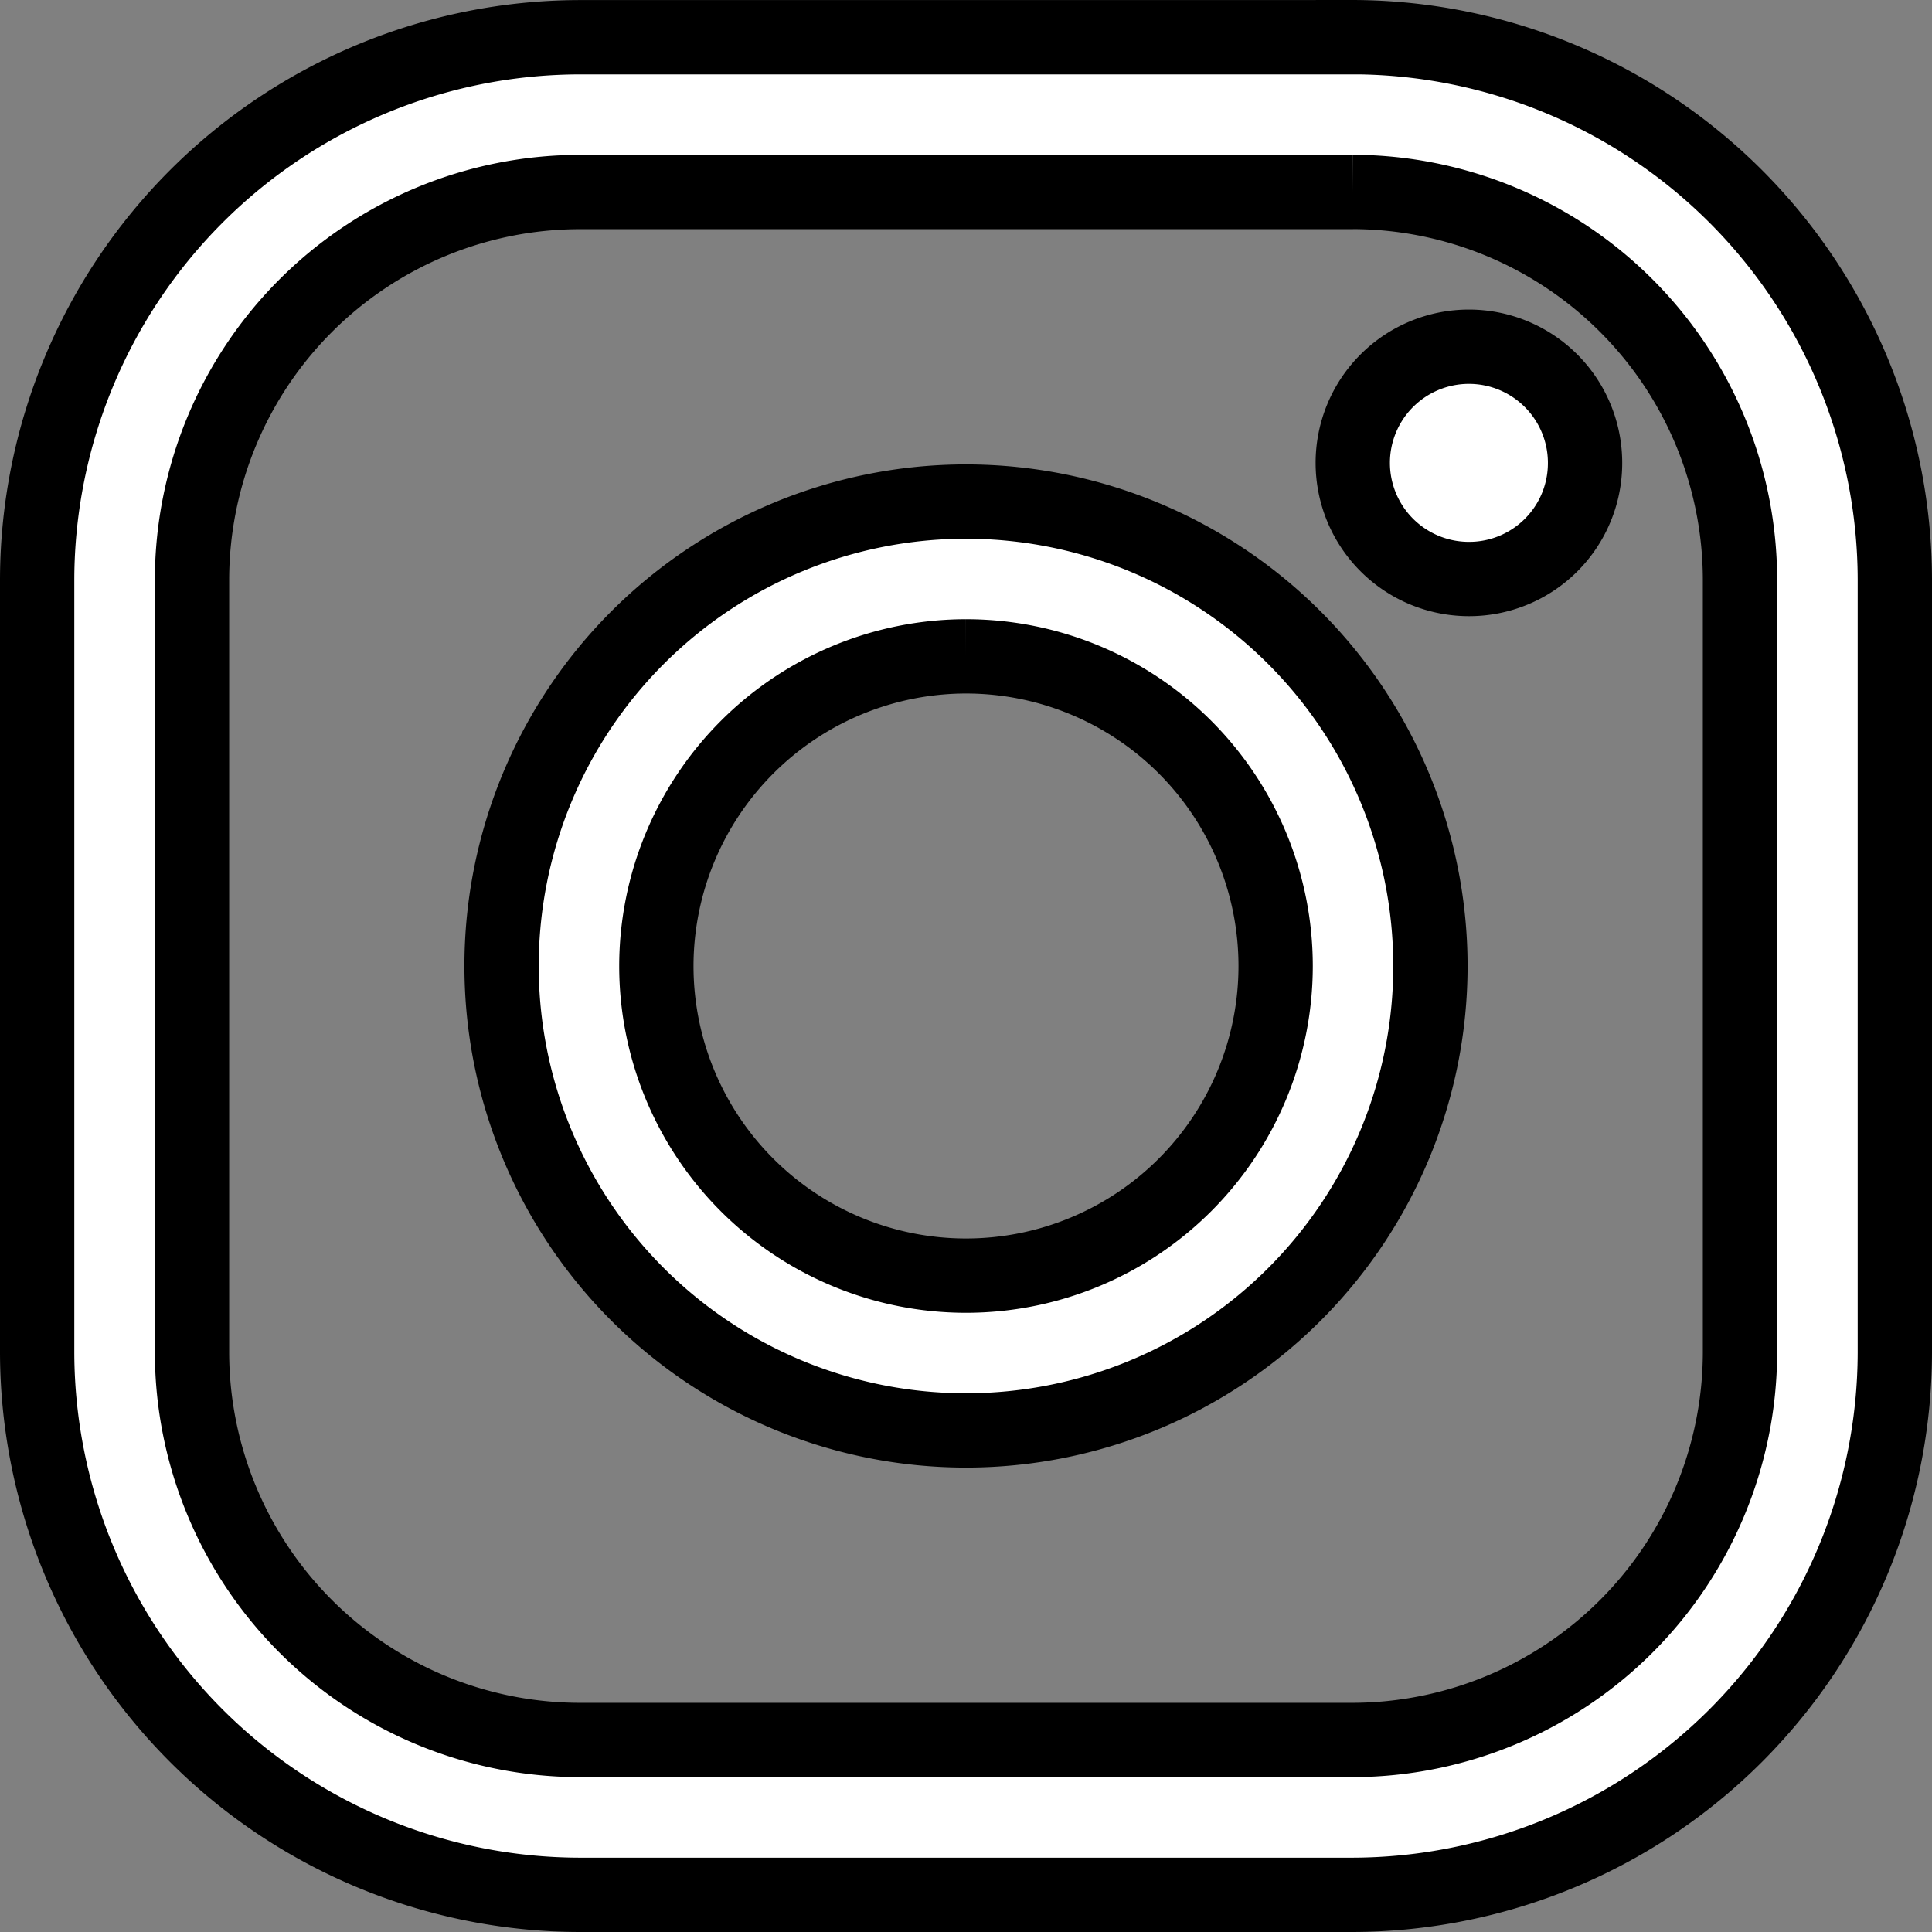
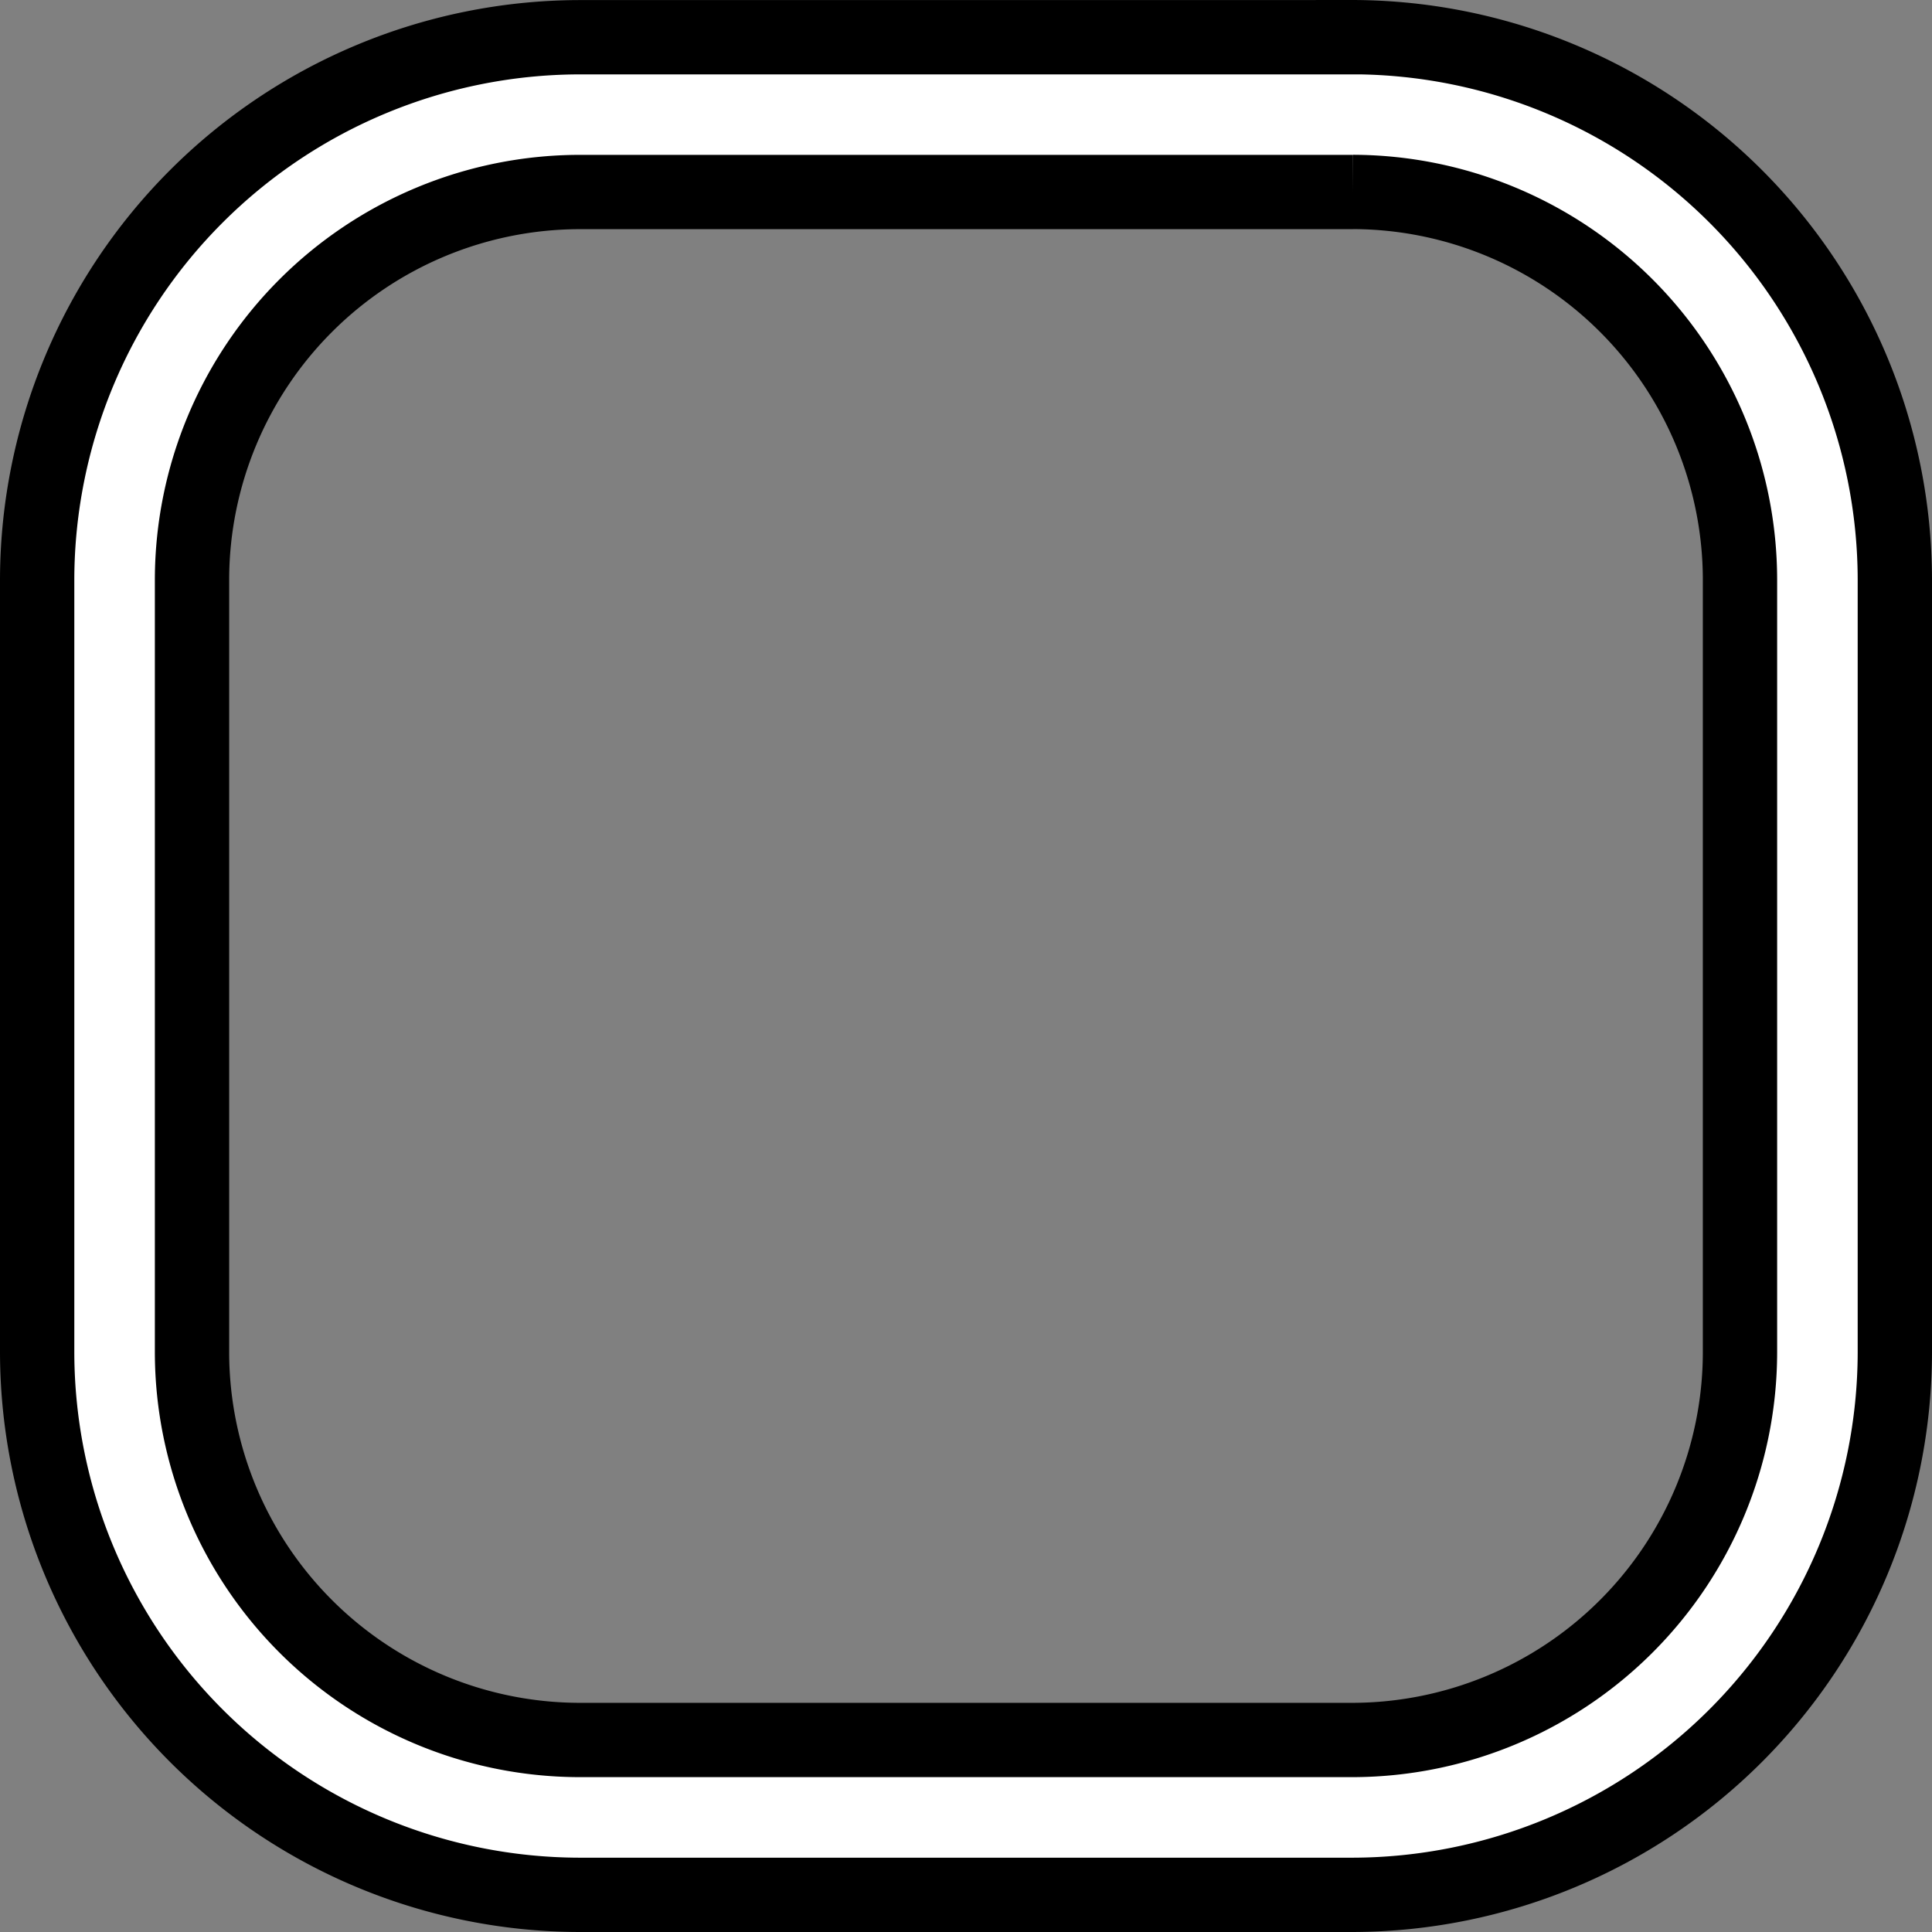
<svg xmlns="http://www.w3.org/2000/svg" width="26" height="26">
  <rect width="100%" height="100%" fill="#808080" stroke="none" />
  <defs>
    <style>.a{fill:#fff;stroke:#000}</style>
  </defs>
  <path class="a" d="M18.208 2.583a5.224 5.224 0 015.208 5.208v10.417a5.224 5.224 0 01-5.208 5.208H7.792a5.224 5.224 0 01-5.208-5.208V7.792a5.224 5.224 0 015.208-5.208h10.416m0-2.083H7.792A7.313 7.313 0 00.5 7.792v10.416A7.313 7.313 0 007.792 25.5h10.416a7.313 7.313 0 007.292-7.292V7.792A7.313 7.313 0 0018.208.5z" />
-   <path class="a" d="M19.769 7.792a1.563 1.563 0 111.562-1.562 1.559 1.559 0 01-1.562 1.562zM13 8.833A4.167 4.167 0 118.833 13 4.171 4.171 0 0113 8.833m0-2.083A6.25 6.25 0 1019.25 13 6.252 6.252 0 0013 6.75z" />
</svg>